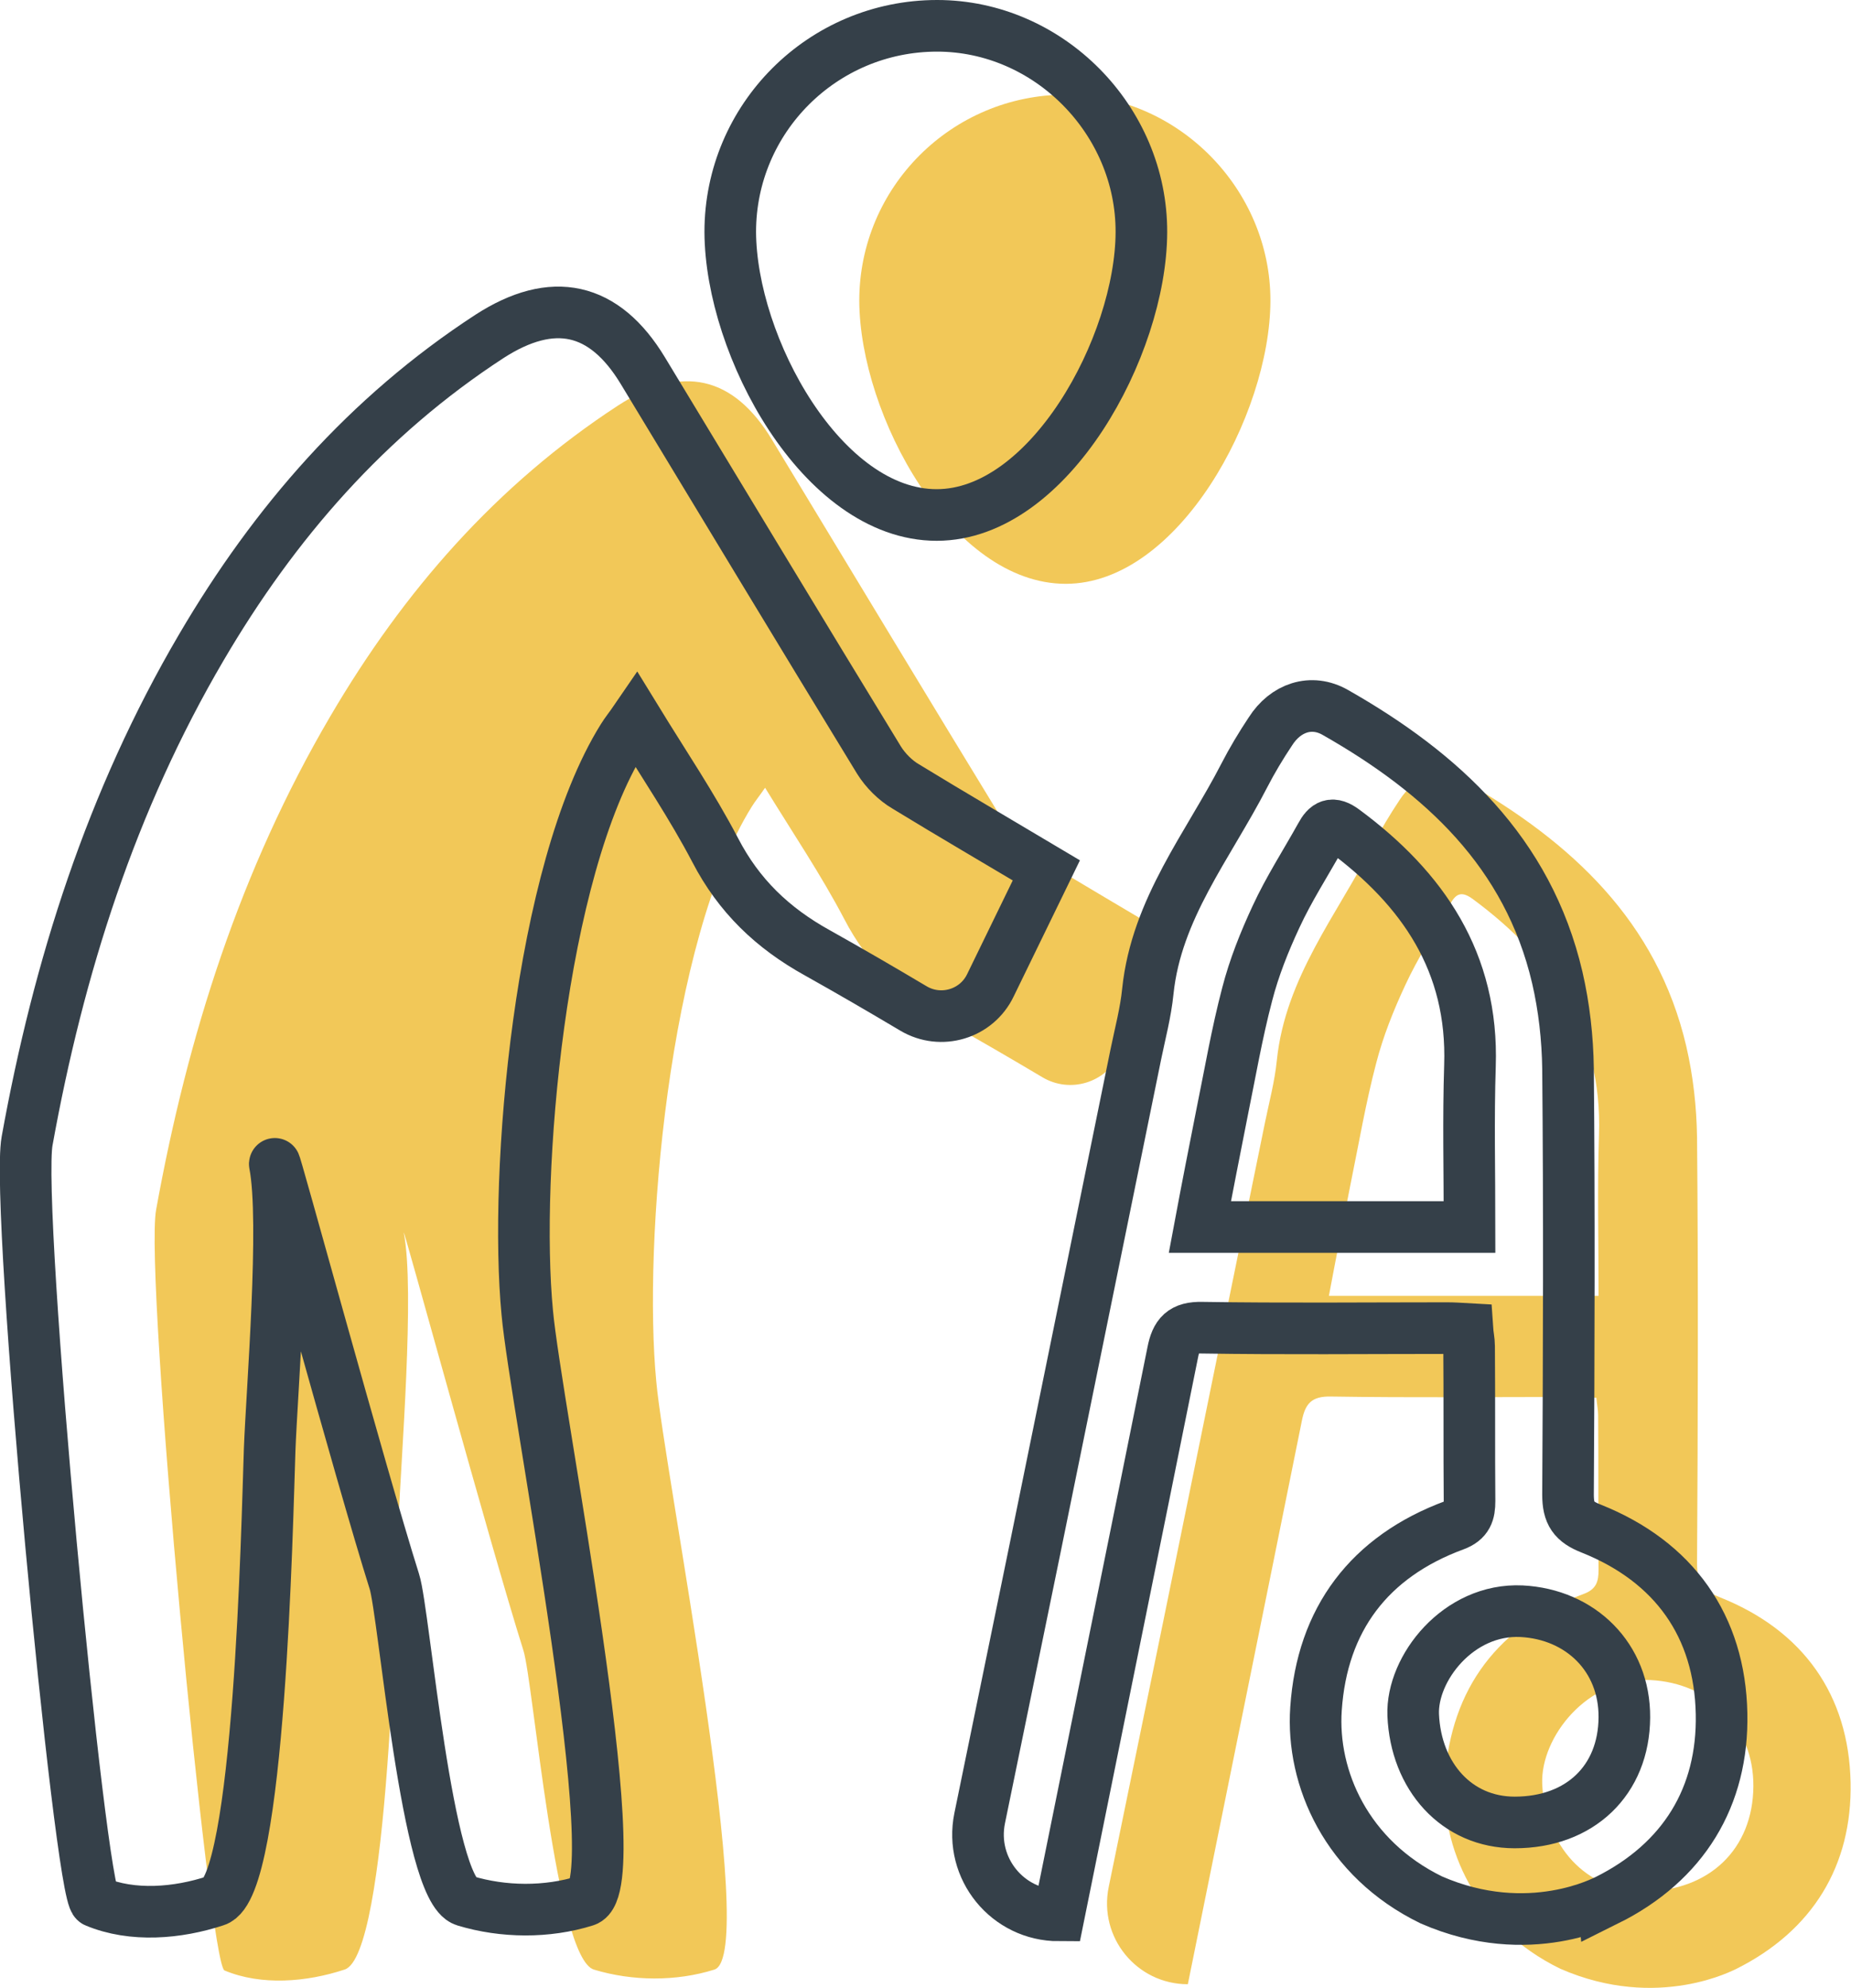
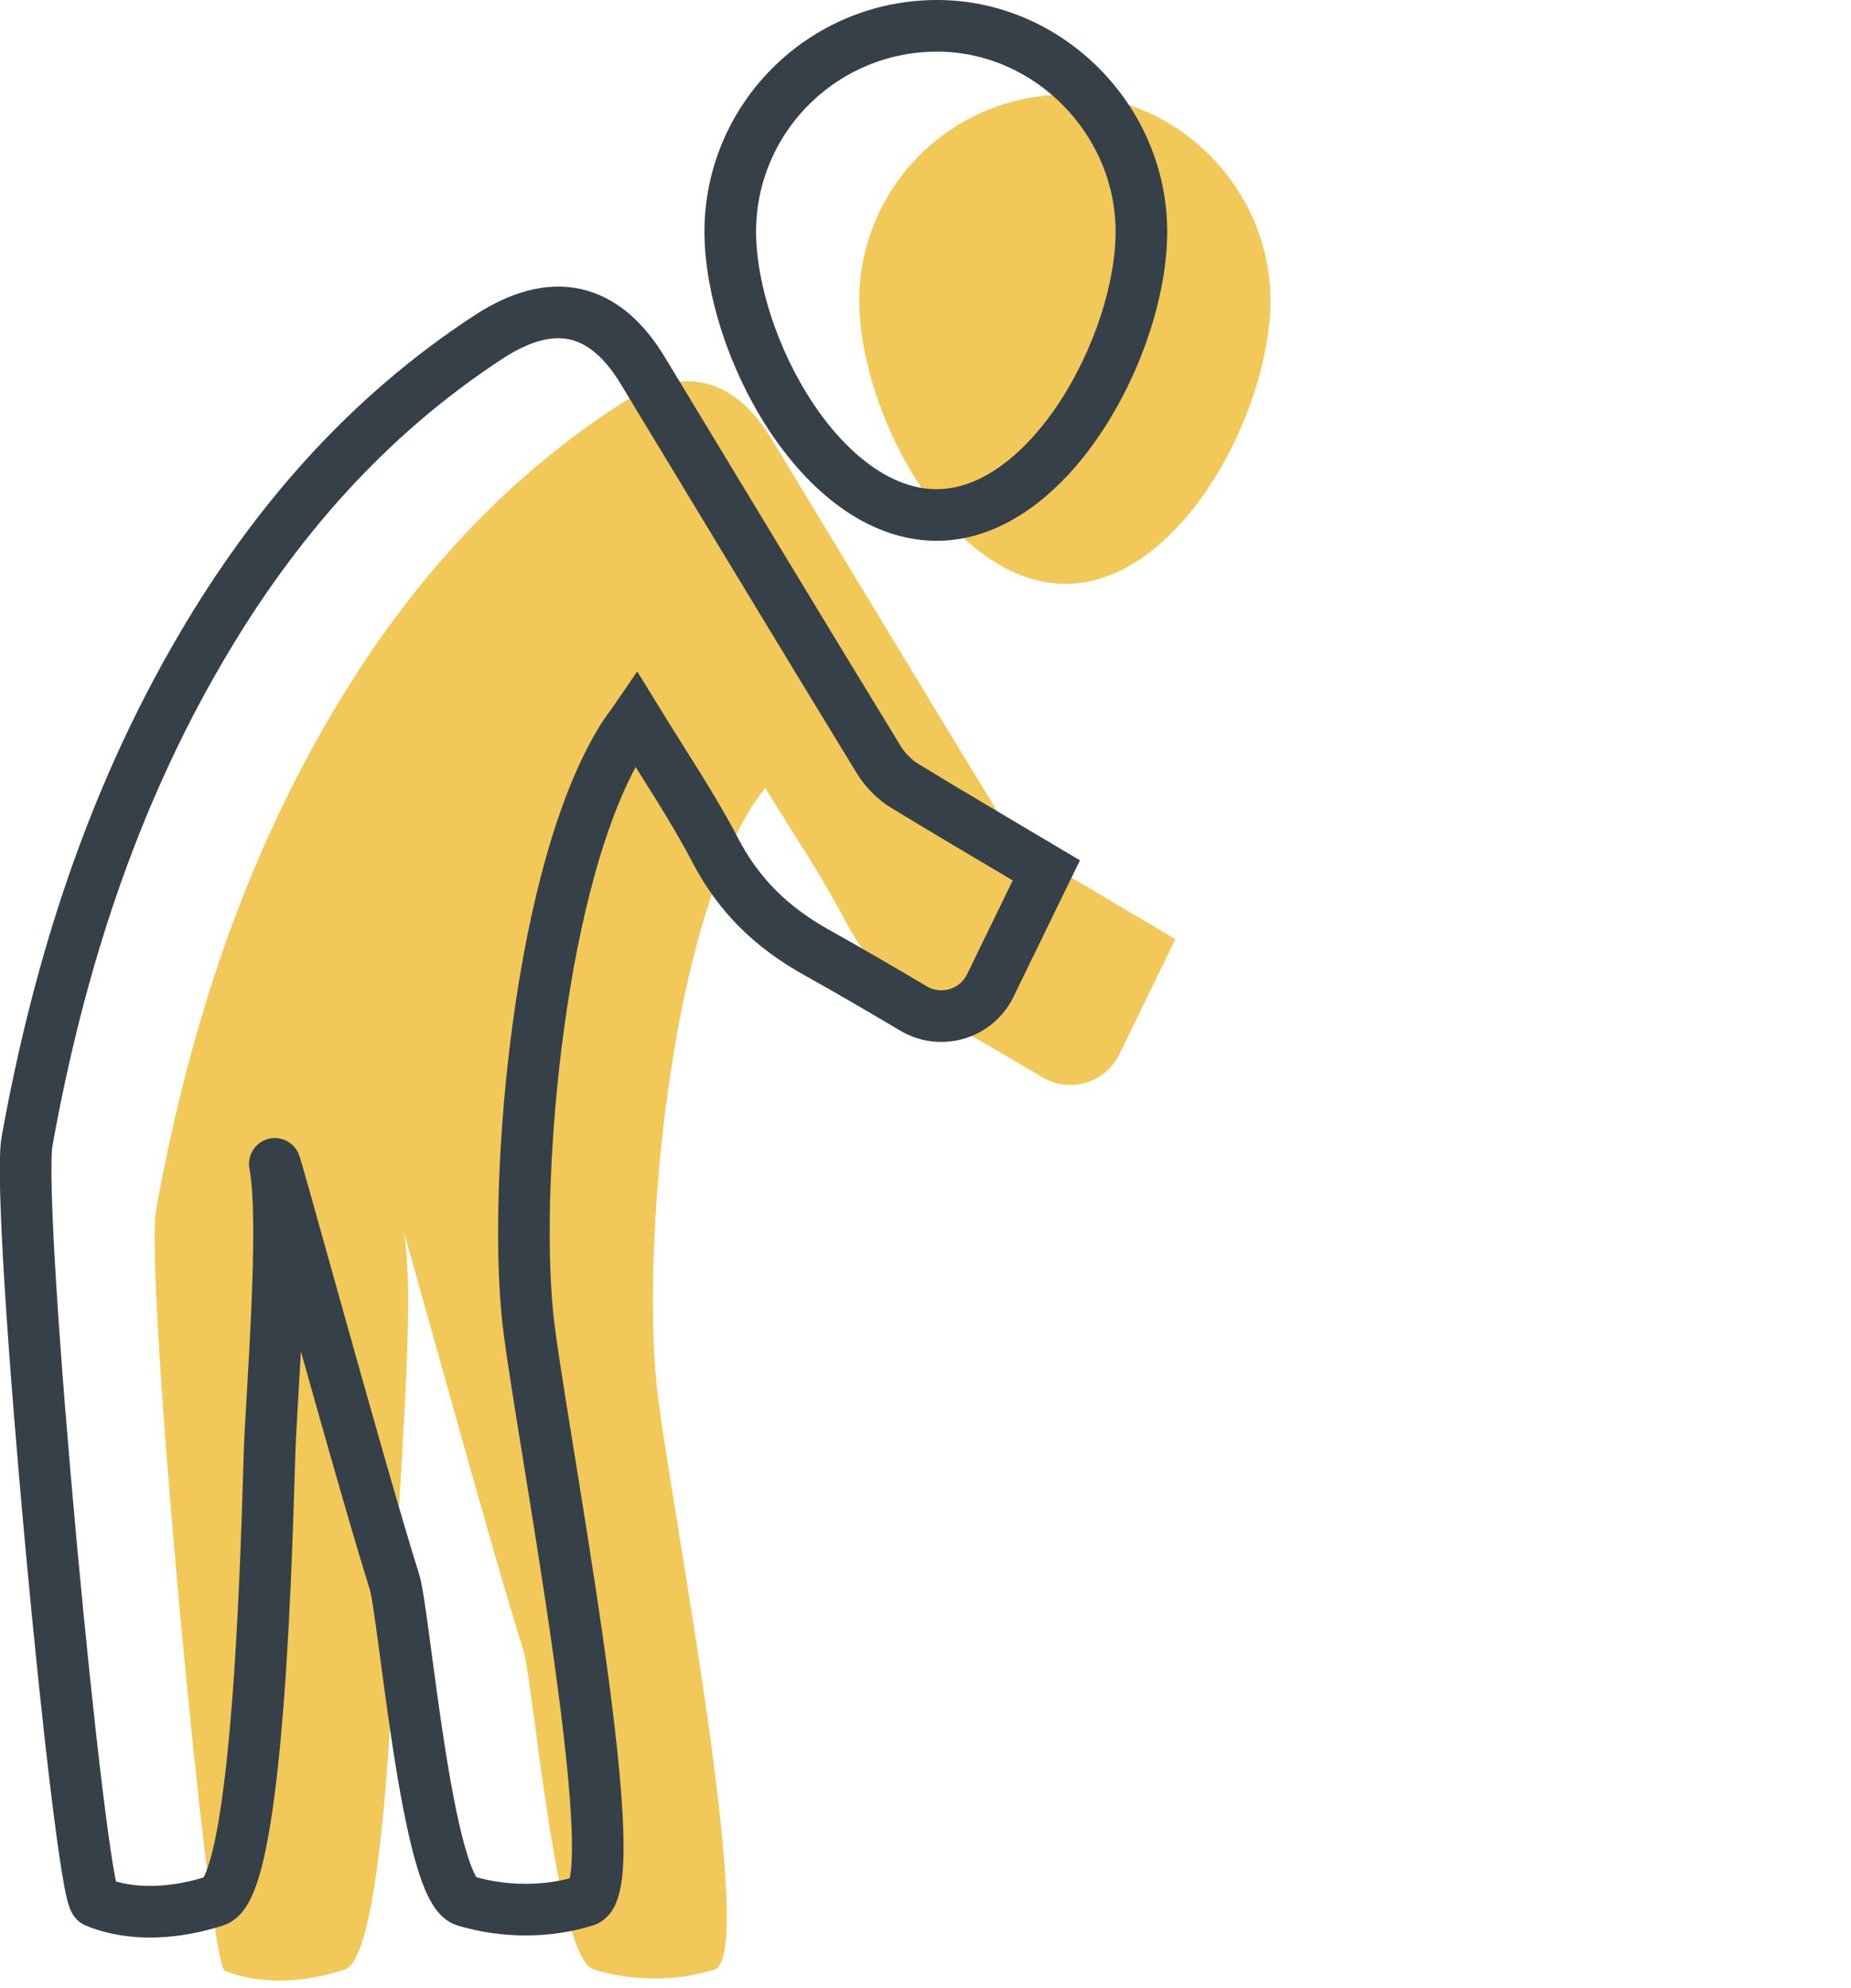
<svg xmlns="http://www.w3.org/2000/svg" version="1.1" id="Layer_1" x="0px" y="0px" viewBox="0 0 430.4 462" style="enable-background:new 0 0 430.4 462;" xml:space="preserve">
  <style type="text/css">
	.st0{fill:#F2C858;}
	.st1{fill:none;stroke:#354049;stroke-width:12;stroke-miterlimit:10;}
</style>
  <g>
    <path class="st0" d="M260.3,245c-3.2,6.7-11.5,9.2-17.9,5.4c-7.4-4.4-14.8-8.7-22.3-12.9c-10.5-5.8-18.3-13.3-23.8-23.9   c-5.4-10.3-11.9-19.9-18.4-30.5c-1.3,1.9-2.3,3.1-3.1,4.4c-19.4,31.1-25.3,101.5-22.2,133.6c1.9,21.3,24.2,133.4,13.5,136.7   c-8.9,2.8-19.1,2.7-28,0s-14.1-67.1-16.4-74.2c-7.8-24.7-28.4-100.3-27.8-97c2.6,13.4-0.7,52.8-1.2,66.4   c-0.6,17.3-2.3,101.7-12.6,104.8c-8.8,2.9-19.3,3.8-27.9,0.2c-3.6-1.5-18.7-161.4-15.9-176.8c7.3-40.4,19.6-79.1,40.5-114.7   c17-29,38.6-53.8,67-72.3c14.7-9.5,26.7-6.9,35.7,8c18.3,30.2,36.5,60.4,54.9,90.5c1.5,2.4,3.8,4.7,6.2,6.1   c10.8,6.6,21.8,13,32.7,19.5L260.3,245z" />
-     <path class="st0" d="M362.8,457.6c-19.7-9.6-27.9-28.3-26.8-44.4c1.4-20.8,12.4-35.4,32.2-42.7c3-1.1,3.5-2.9,3.5-5.6   c-0.1-12,0-24-0.1-36c0-1.3-0.3-2.5-0.4-4c-1.8-0.1-3.3-0.2-4.7-0.2c-19,0-38,0.2-57-0.1c-4.5-0.1-6,1.6-6.8,5.7   c-8.8,43.7-17.7,87.3-26.5,130.9l0,0c-11.9,0-20.8-10.9-18.4-22.6c4.3-20.9,8.6-41.9,12.9-62.8c7.8-38.2,15.6-76.5,23.4-114.7   c1-4.9,2.3-9.7,2.8-14.7c2-19.2,14-33.8,22.4-50.1c1.8-3.5,3.9-7,6.1-10.3c3.5-5.5,9.5-7.6,15.1-4.4c24.8,14.1,44.8,32.5,51.6,61.6   c1.6,6.9,2.4,14.1,2.5,21.2c0.3,33,0.2,66,0,99c0,4.4,1.3,6.3,5.4,7.9c19.3,7.7,29.9,22.7,30.3,43c0.4,19.3-8.8,34.5-26.7,43.4   C403.6,457.6,385.7,467.6,362.8,457.6z M371.7,301.2c0-12.8-0.3-25.2,0.1-37.5c0.8-24-10.9-41.1-29.3-54.7c-2.7-2-4-1.3-5.4,1.3   c-3.5,6.3-7.4,12.3-10.4,18.8c-2.7,5.8-5.1,11.8-6.7,18c-2.4,9.1-4,18.5-5.9,27.8c-1.7,8.6-3.4,17.2-5.1,26.3   C329.9,301.2,350.5,301.2,371.7,301.2z M407.7,415.2c0.1-14-10.2-24-23.9-24.7c-14.7-0.7-25.6,13.3-25.2,24.1   c0.6,14.3,10.1,25,23.6,25C397.4,439.6,407.6,429.8,407.7,415.2z" />
    <path class="st0" d="M247.8,135.7c-26.6,0-47.9-39.2-48-65.8c0-26.4,21.5-47.9,48.1-47.9c25.9,0,47.6,21.9,47.5,48   C295.3,96.4,274,135.7,247.8,135.7z" />
  </g>
  <g>
    <path class="st1" d="M230.3,229c-3.2,6.7-11.5,9.2-17.9,5.4c-7.4-4.4-14.8-8.7-22.3-12.9c-10.5-5.8-18.3-13.3-23.8-23.9   c-5.4-10.3-11.9-19.9-18.4-30.5c-1.3,1.9-2.3,3.1-3.1,4.4c-19.4,31.1-25.3,101.5-22.2,133.6c1.9,21.3,24.2,133.4,13.5,136.7   c-8.9,2.8-19.1,2.7-28,0S94,374.7,91.7,367.6c-7.8-24.7-28.4-100.3-27.8-97c2.6,13.4-0.7,52.8-1.2,66.4   c-0.6,17.3-2.3,101.7-12.6,104.8c-8.8,2.9-19.3,3.8-27.9,0.2c-3.6-1.5-18.7-161.4-15.9-176.8c7.3-40.4,19.6-79.1,40.5-114.7   c17-29,38.6-53.8,67-72.3c14.7-9.5,26.7-6.9,35.7,8c18.3,30.2,36.5,60.4,54.9,90.5c1.5,2.4,3.8,4.7,6.2,6.1   c10.8,6.6,21.8,13,32.7,19.5L230.3,229z" />
-     <path class="st1" d="M332.8,441.6c-19.7-9.6-27.9-28.3-26.8-44.4c1.4-20.8,12.4-35.4,32.2-42.7c3-1.1,3.5-2.9,3.5-5.6   c-0.1-12,0-24-0.1-36c0-1.3-0.3-2.5-0.4-4c-1.8-0.1-3.3-0.2-4.7-0.2c-19,0-38,0.2-57-0.1c-4.5-0.1-6,1.6-6.8,5.7   c-8.8,43.7-17.7,87.3-26.5,130.9l0,0c-11.9,0-20.8-10.9-18.4-22.6c4.3-20.9,8.6-41.9,12.9-62.8c7.8-38.2,15.6-76.5,23.4-114.7   c1-4.9,2.3-9.7,2.8-14.7c2-19.2,14-33.8,22.4-50.1c1.8-3.5,3.9-7,6.1-10.3c3.5-5.5,9.5-7.6,15.1-4.4c24.8,14.1,44.8,32.5,51.6,61.6   c1.6,6.9,2.4,14.1,2.5,21.2c0.3,33,0.2,66,0,99c0,4.4,1.3,6.3,5.4,7.9c19.3,7.7,29.9,22.7,30.3,43c0.4,19.3-8.8,34.5-26.7,43.4   C373.6,441.6,355.7,451.6,332.8,441.6z M341.7,285.2c0-12.8-0.3-25.2,0.1-37.5c0.8-24-10.9-41.1-29.3-54.7c-2.7-2-4-1.3-5.4,1.3   c-3.5,6.3-7.4,12.3-10.4,18.8c-2.7,5.8-5.1,11.8-6.7,18c-2.4,9.1-4,18.5-5.9,27.8c-1.7,8.6-3.4,17.2-5.1,26.3   C299.9,285.2,320.5,285.2,341.7,285.2z M377.7,399.2c0.1-14-10.2-24-23.9-24.7c-14.7-0.7-25.6,13.3-25.2,24.1   c0.6,14.3,10.1,25,23.6,25C367.4,423.6,377.6,413.8,377.7,399.2z" />
    <path class="st1" d="M217.8,119.7c-26.6,0-47.9-39.2-48-65.8c0-26.4,21.5-47.9,48.1-47.9c25.9,0,47.6,21.9,47.5,48   C265.3,80.4,244,119.7,217.8,119.7z" />
  </g>
</svg>